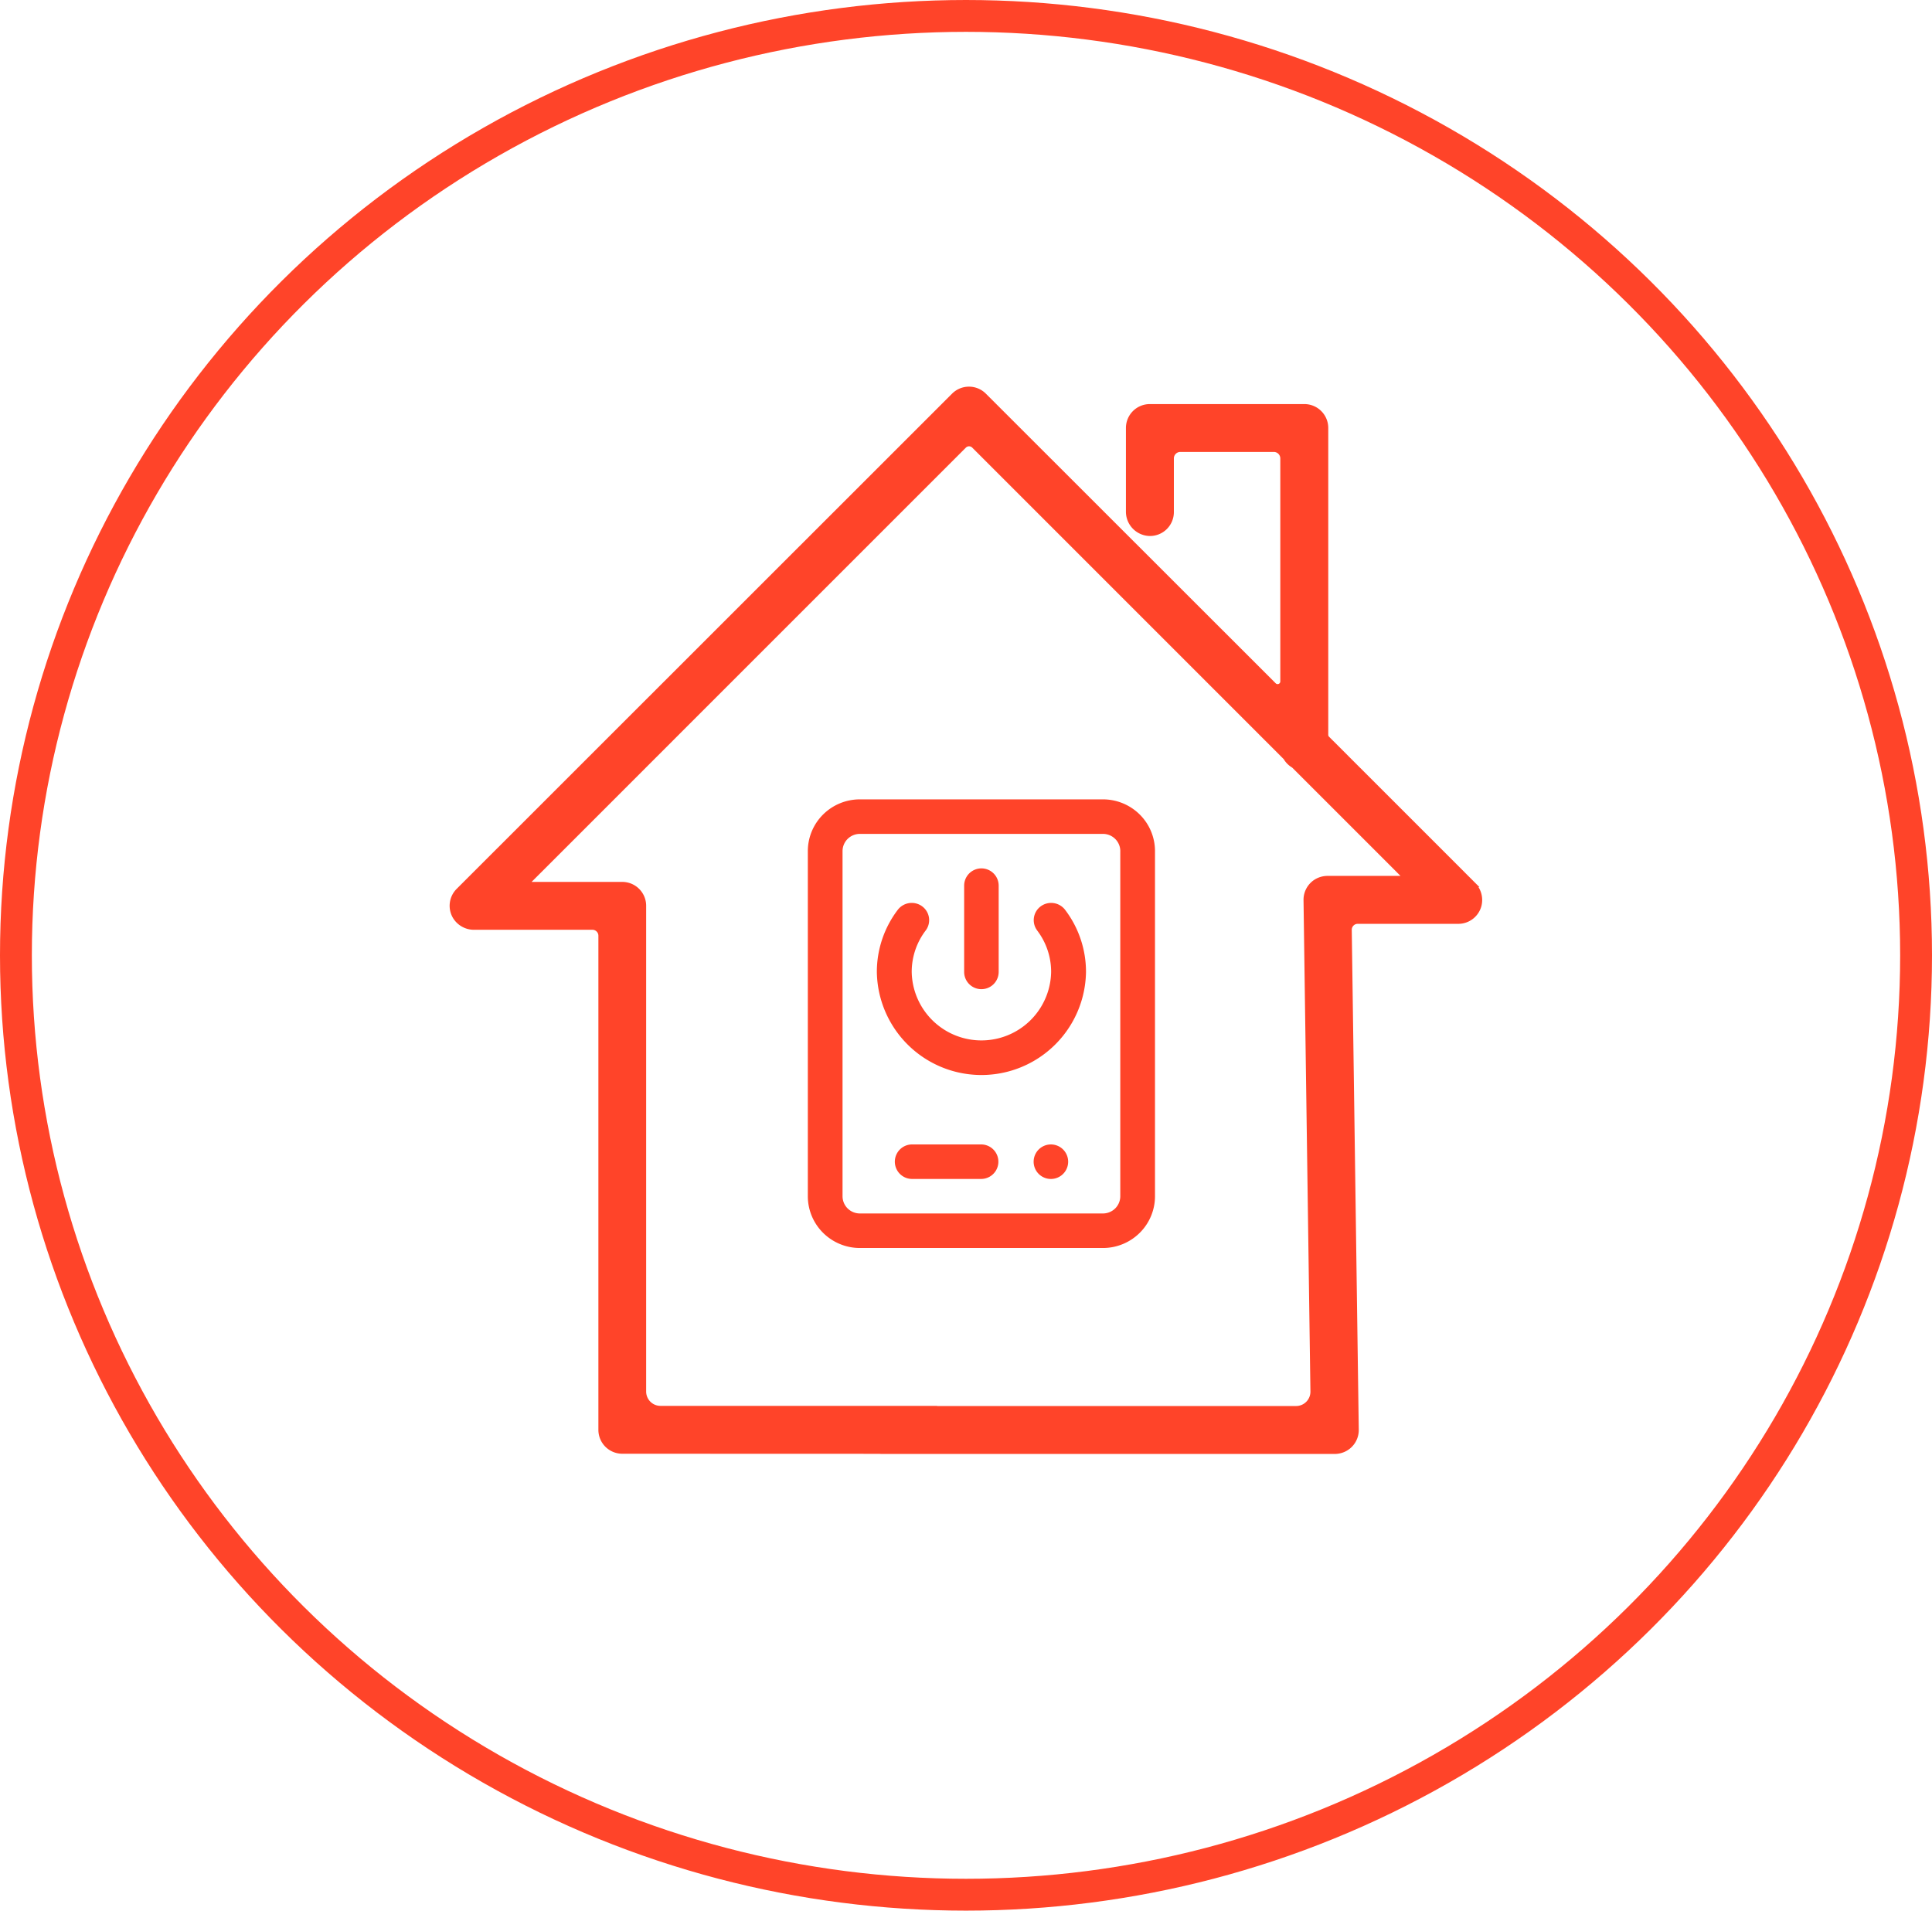
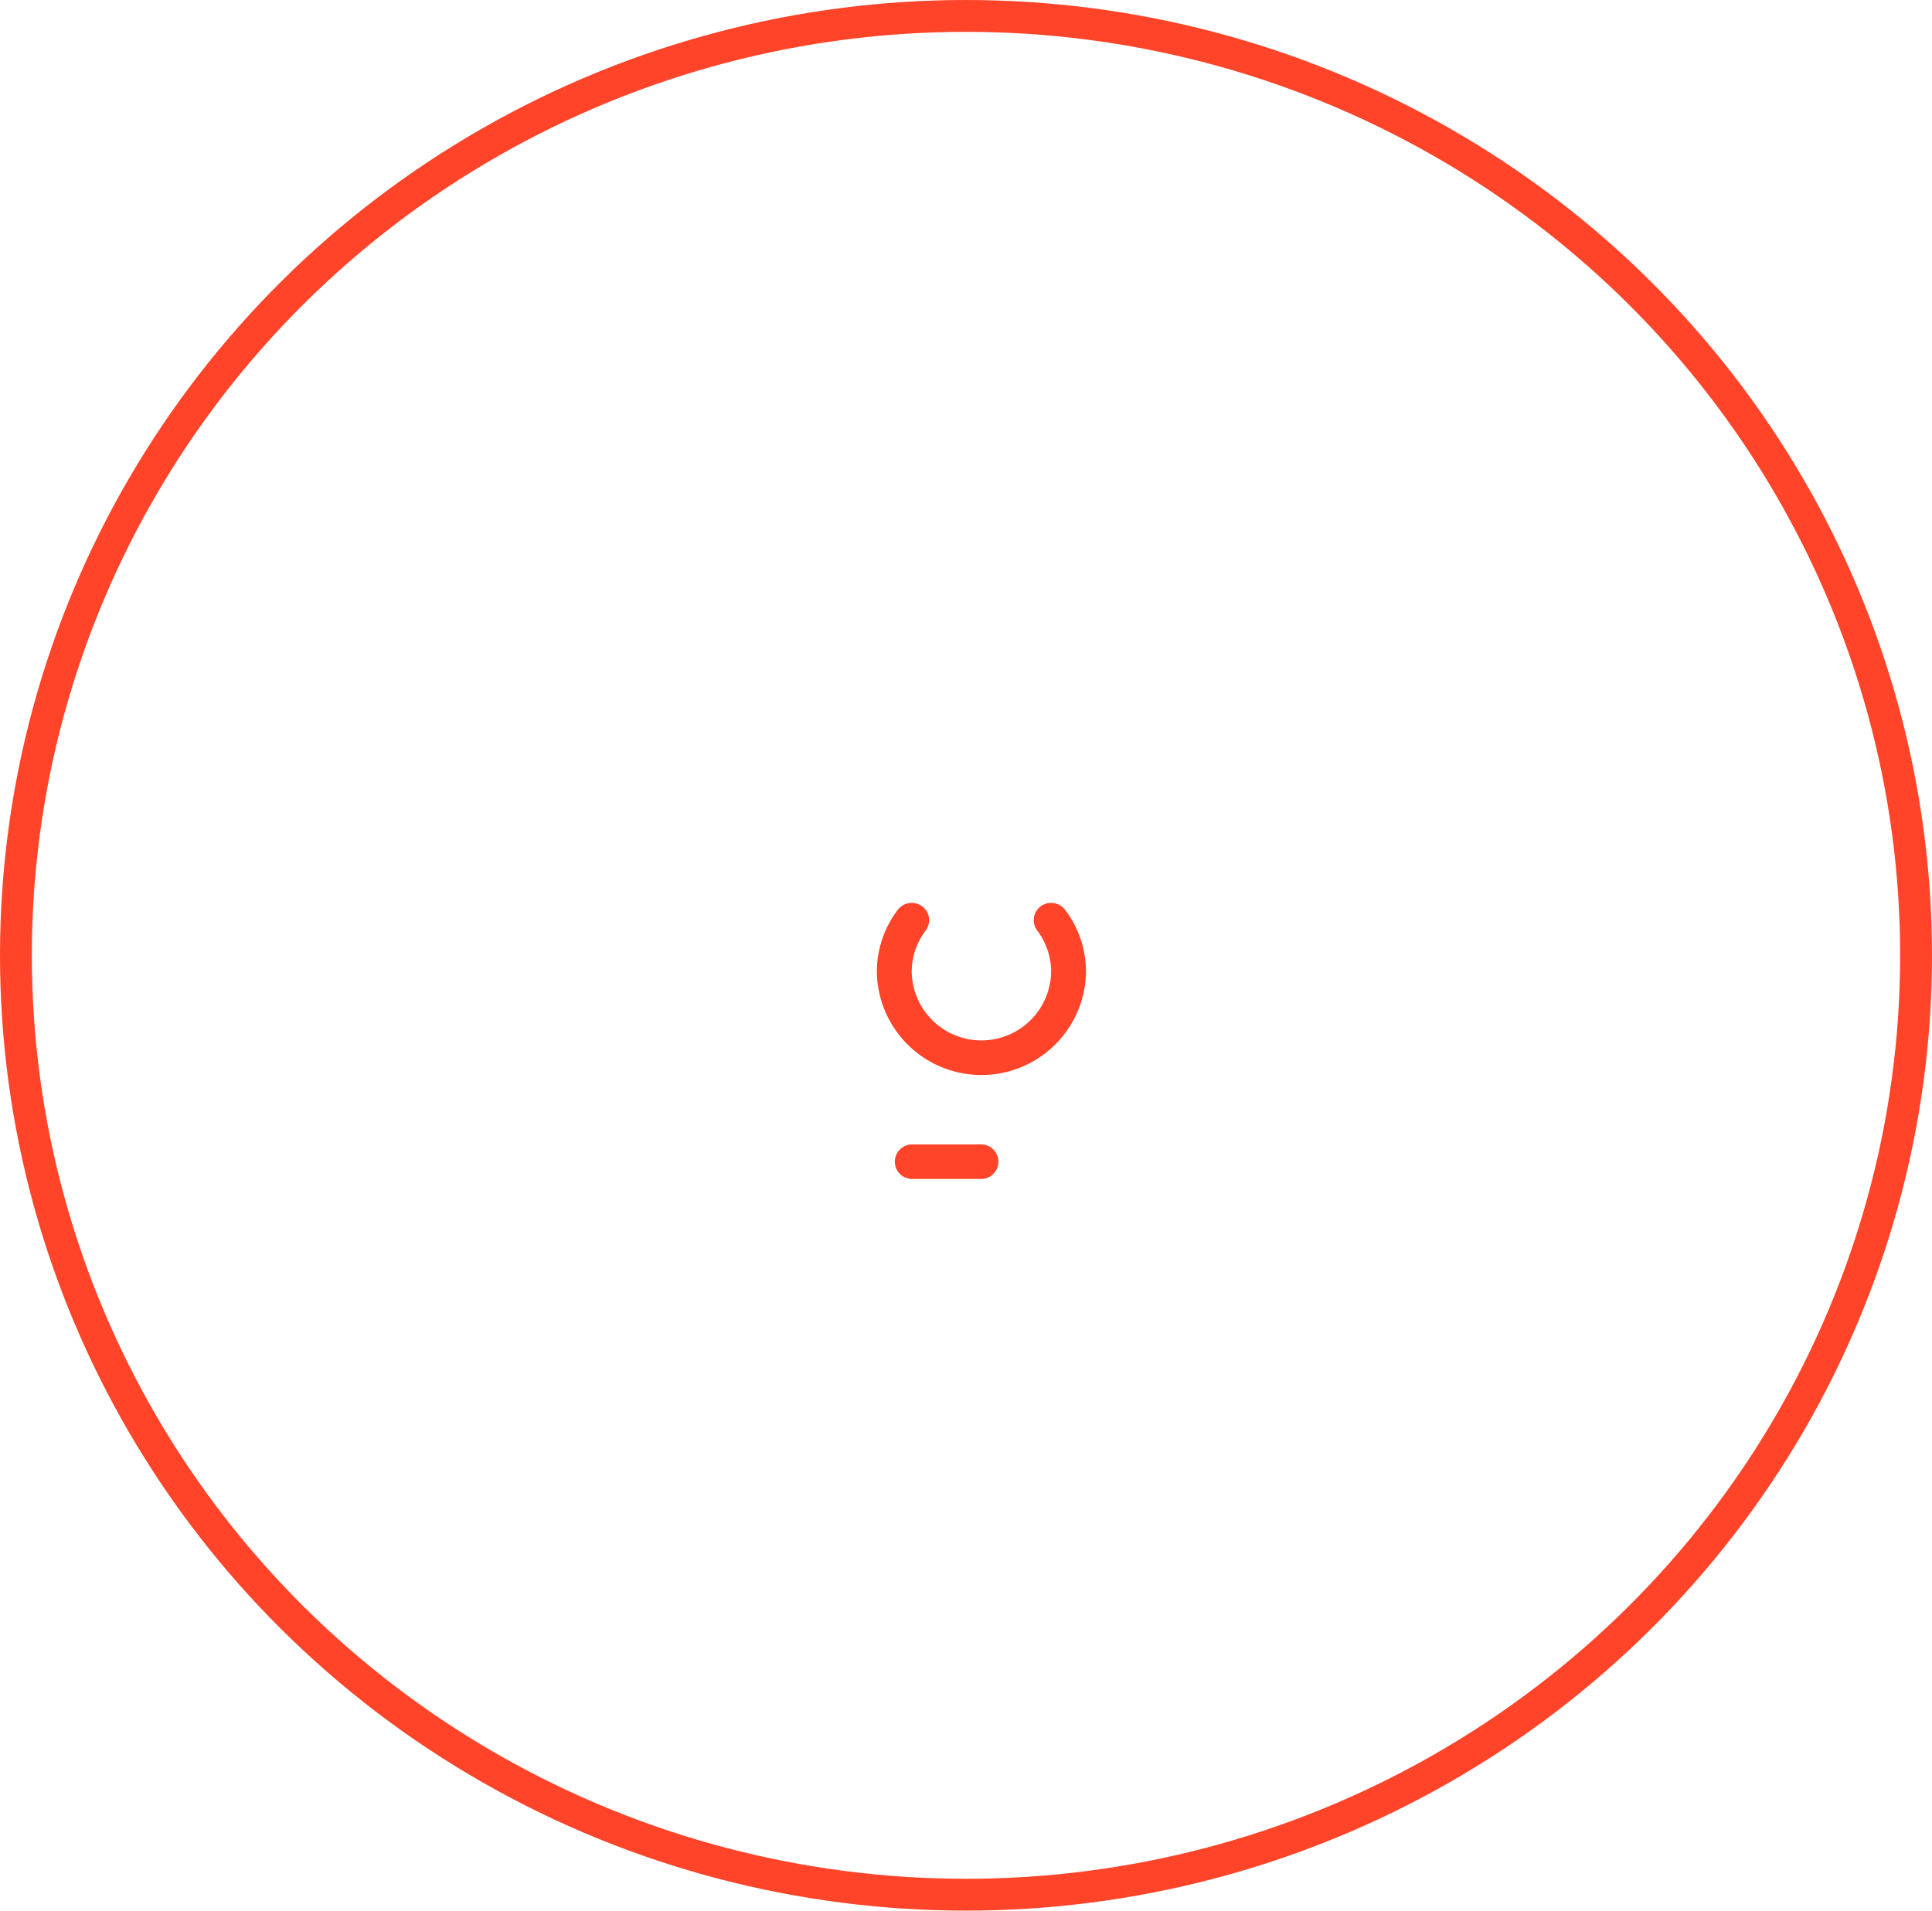
<svg xmlns="http://www.w3.org/2000/svg" width="91" height="90" viewBox="0 0 91 90">
  <g id="Groupe_2026" data-name="Groupe 2026" transform="translate(-1357 -398)">
    <g id="Ellipse_53" data-name="Ellipse 53" transform="translate(1357 398)" fill="none" stroke="#ff4429" stroke-width="1.5">
      <ellipse cx="45.5" cy="45" rx="45.5" ry="45" stroke="none" />
      <ellipse cx="45.5" cy="45" rx="44.75" ry="44.25" fill="none" />
    </g>
    <g id="Groupe_2059" data-name="Groupe 2059" transform="translate(17854.809 11133.336)">
-       <path id="Tracé_491" data-name="Tracé 491" d="M127.283,23.327l-6.869-6.869a.252.252,0,0,1-.074-.179V1.825a1,1,0,0,0-1-1H112.06a1,1,0,0,0-1,1V5.76a1.02,1.02,0,0,0,.967,1.028h0a1,1,0,0,0,1.041-1V3.26a.431.431,0,0,1,.431-.431H117.9a.431.431,0,0,1,.431.431v10.5a.251.251,0,0,1-.432.179L104.252.3a1,1,0,0,0-1.42,0L79.5,23.624a1,1,0,0,0-.151,1.224,1.028,1.028,0,0,0,.886.49h5.572a.405.405,0,0,1,.405.405V49.019a1,1,0,0,0,1,1l14.8.005c.016.036.031-2.027,0-2.01h-13a.8.8,0,0,1-.8-.8V24.333a1,1,0,0,0-1-1H82.909a.112.112,0,0,1-.079-.191L103.309,2.662a.336.336,0,0,1,.474,0l14.683,14.685a1,1,0,0,0,.375.375l5.137,5.137a.112.112,0,0,1-.079.191h-3.452a1.034,1.034,0,0,0-.506.125,1,1,0,0,0-.516.893l.325,23.144h0a.8.8,0,0,1-.8.809H99.467a1.02,1.02,0,0,0-1.028.967,1,1,0,0,0,1,1.041h21.318a1.027,1.027,0,0,0,.452-.1,1,1,0,0,0,.568-.919l-.33-23.541h0a.405.405,0,0,1,.405-.411h4.736a1,1,0,0,0,.973-.757,1.026,1.026,0,0,0-.28-.974Z" transform="translate(-16555.711 -10717.002)" fill="#ff4429" stroke="#ff4429" stroke-width="0.25" />
      <g id="noun-home-automation-3764456" transform="translate(-16862.27 -10986.433)">
-         <path id="Tracé_497" data-name="Tracé 497" d="M418.863,291.189a2.43,2.43,0,0,0-.718-1.724,2.461,2.461,0,0,0-1.735-.714H404.964a2.459,2.459,0,0,0-1.735.714,2.431,2.431,0,0,0-.718,1.724v16.256a2.43,2.43,0,0,0,.718,1.724,2.462,2.462,0,0,0,1.735.715H416.41a2.461,2.461,0,0,0,1.735-.715,2.43,2.43,0,0,0,.718-1.724Zm-1.635,0v16.256a.812.812,0,0,1-.239.574.822.822,0,0,1-.579.238H404.964a.82.82,0,0,1-.579-.238.81.81,0,0,1-.239-.574V291.189a.812.812,0,0,1,.239-.574.822.822,0,0,1,.579-.238H416.41a.82.82,0,0,1,.579.238A.811.811,0,0,1,417.229,291.189Z" transform="translate(0)" fill="#ff4429" fill-rule="evenodd" />
-         <path id="Tracé_498" data-name="Tracé 498" d="M517.876,464.563a.813.813,0,1,1-.238-.575A.813.813,0,0,1,517.876,464.563Z" transform="translate(-103.103 -158.744)" fill="#ff4429" fill-rule="evenodd" />
        <path id="Tracé_499" data-name="Tracé 499" d="M447.063,465.366h3.251a.813.813,0,0,0,0-1.626h-3.251a.813.813,0,0,0,0,1.626Z" transform="translate(-39.641 -158.735)" fill="#ff4429" fill-rule="evenodd" />
        <path id="Tracé_500" data-name="Tracé 500" d="M445.059,342.555a3.213,3.213,0,0,1,.656,1.949,3.284,3.284,0,0,1-6.567,0,3.215,3.215,0,0,1,.657-1.95.808.808,0,0,0-.163-1.138.827.827,0,0,0-1.149.161,4.822,4.822,0,0,0-.987,2.927,4.926,4.926,0,0,0,9.851,0,4.823,4.823,0,0,0-.985-2.926.827.827,0,0,0-1.149-.162.808.808,0,0,0-.163,1.138Z" transform="translate(-31.744 -47.625)" fill="#ff4429" fill-rule="evenodd" />
-         <path id="Tracé_501" data-name="Tracé 501" d="M481.25,324.563v4.064a.813.813,0,1,0,1.626,0v-4.064a.813.813,0,1,0-1.626,0Z" transform="translate(-71.376 -31.748)" fill="#ff4429" fill-rule="evenodd" />
      </g>
    </g>
  </g>
</svg>